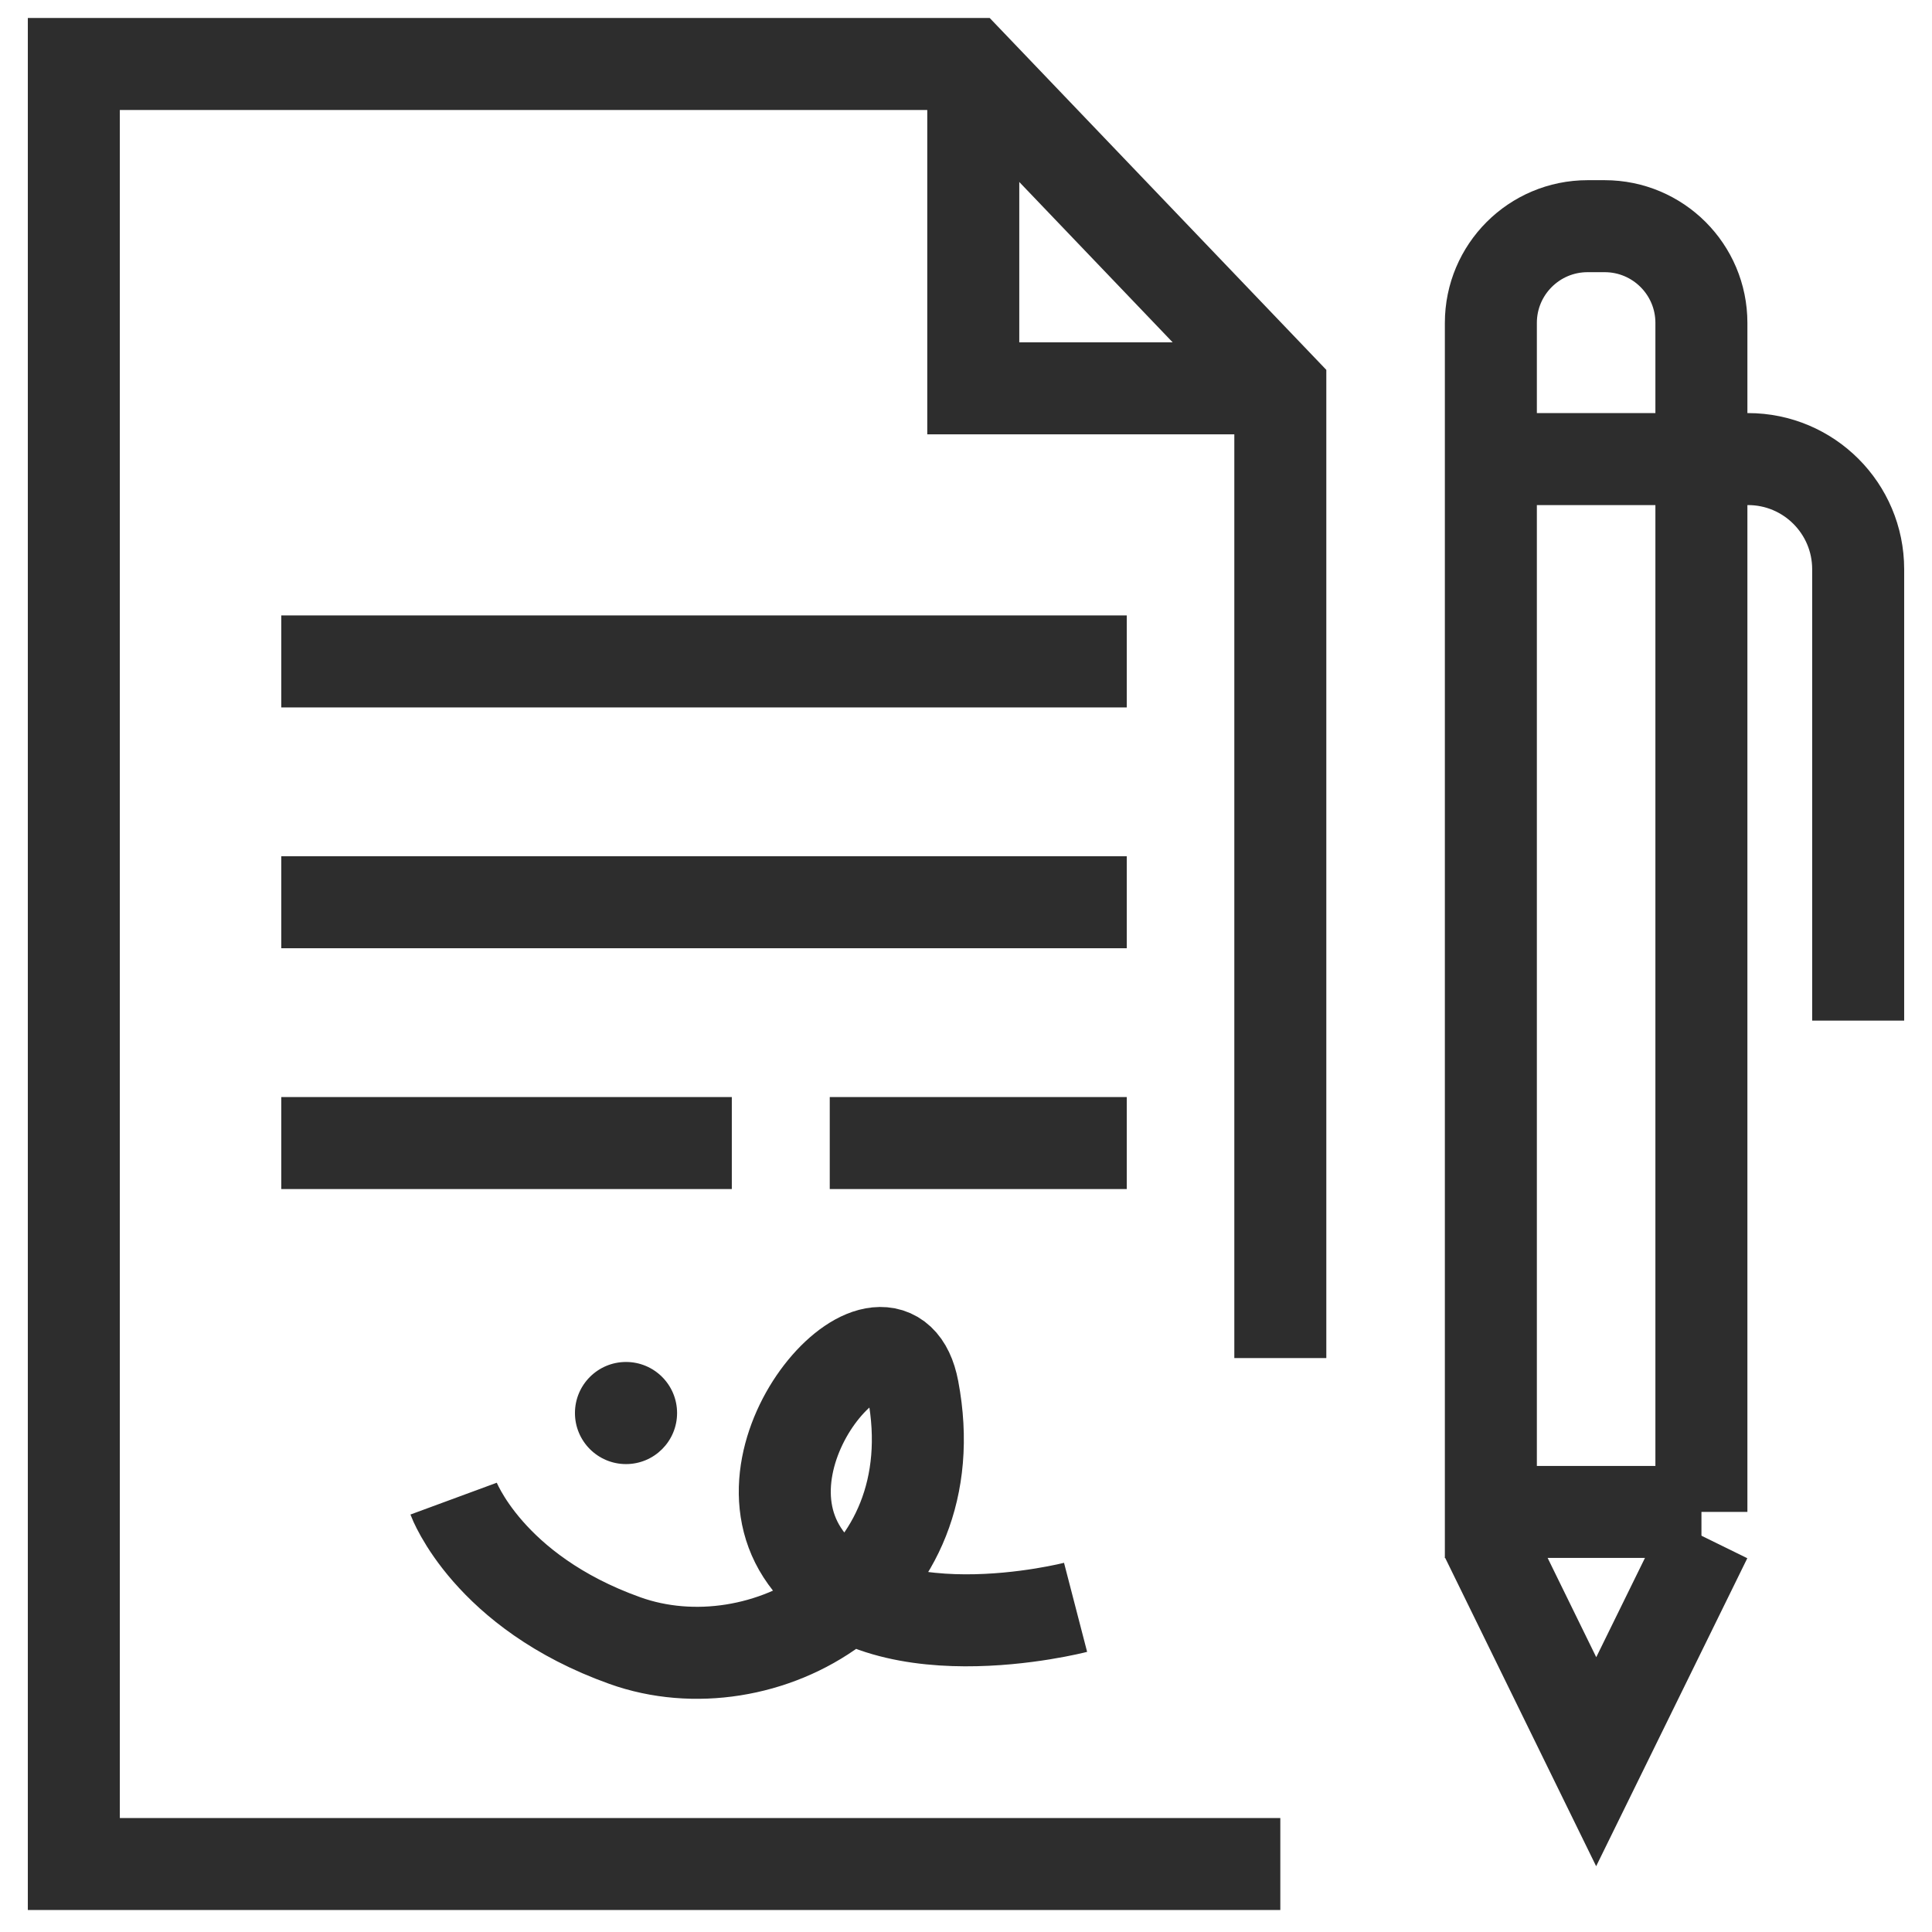
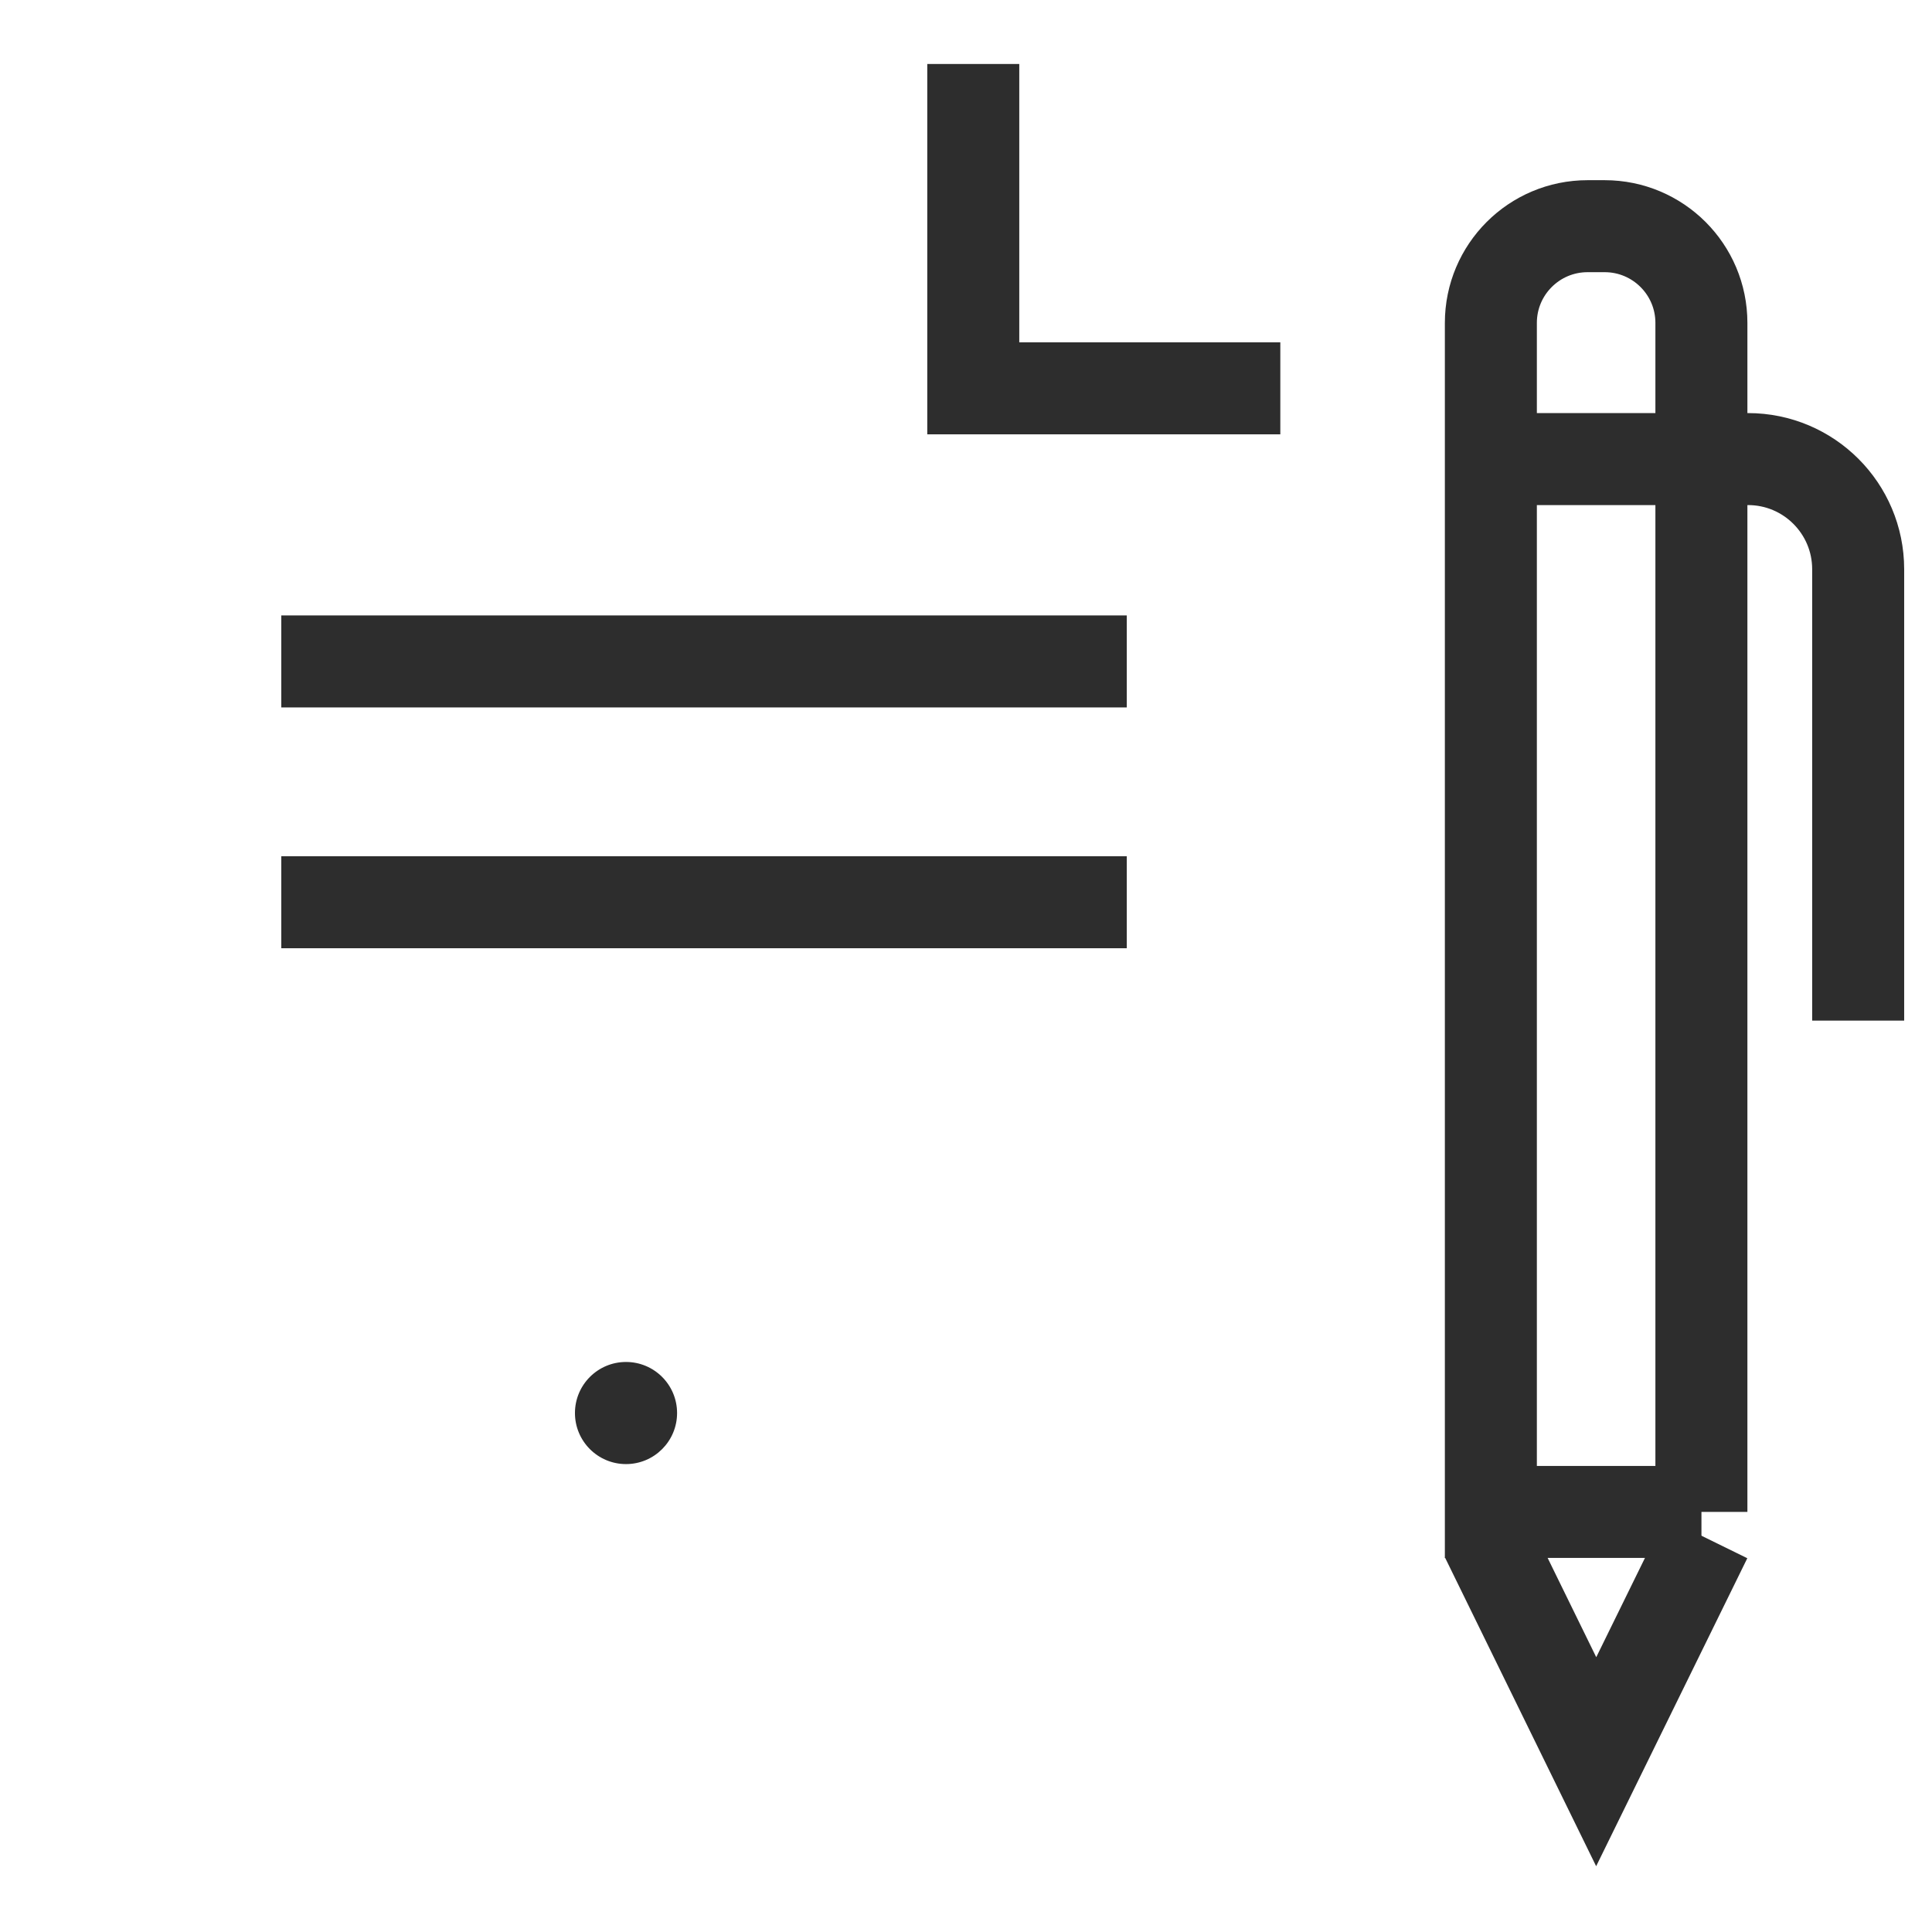
<svg xmlns="http://www.w3.org/2000/svg" version="1.1" id="Layer_1" x="0px" y="0px" viewBox="0 0 42 42" enable-background="new 0 0 42 42" xml:space="preserve">
  <g>
-     <polyline fill="none" stroke="#2D2D2D" stroke-width="2" stroke-miterlimit="10" points="27.833,40.522 1.605,40.522    1.605,1.391 21.088,1.391 27.833,8.442 27.833,29.523  " />
    <polyline fill="none" stroke="#2D2D2D" stroke-width="2" stroke-miterlimit="10" points="21.158,1.391 21.158,8.442    27.833,8.442  " />
  </g>
  <line fill="none" stroke="#2D2D2D" stroke-width="2" stroke-miterlimit="10" x1="6.115" y1="14.379" x2="24.495" y2="14.379" />
  <line fill="none" stroke="#2D2D2D" stroke-width="2" stroke-miterlimit="10" x1="6.115" y1="19.614" x2="24.495" y2="19.614" />
-   <line fill="none" stroke="#2D2D2D" stroke-width="2" stroke-miterlimit="10" x1="6.115" y1="24.849" x2="15.909" y2="24.849" />
-   <line fill="none" stroke="#2D2D2D" stroke-width="2" stroke-miterlimit="10" x1="18.038" y1="24.849" x2="24.495" y2="24.849" />
-   <path fill="none" stroke="#2D2D2D" stroke-width="2" stroke-miterlimit="10" d="M23.382,34.942c0,0-4.433,1.15-5.943-1.192  s1.953-5.949,2.409-3.543c0.816,4.31-3.28,6.524-6.261,5.459S9.861,32.579,9.861,32.579" />
  <circle fill="#2D2D2D" cx="13.609" cy="30.718" r="1.11" />
  <path fill="none" stroke="#2D2D2D" stroke-width="2" stroke-miterlimit="10" d="M36.988,32.868h-4.578V7.02  c0-1.162,0.942-2.103,2.103-2.103h0.371c1.162,0,2.103,0.942,2.103,2.103V32.868z" />
  <path fill="none" stroke="#2D2D2D" stroke-width="2" stroke-miterlimit="10" d="M40.395,22.187v-9.812  c0-1.323-1.072-2.395-2.395-2.395h-5.589" />
  <polyline fill="none" stroke="#2D2D2D" stroke-width="2" stroke-miterlimit="10" points="32.309,33.415 34.7,38.298   37.087,33.434 " />
</svg>